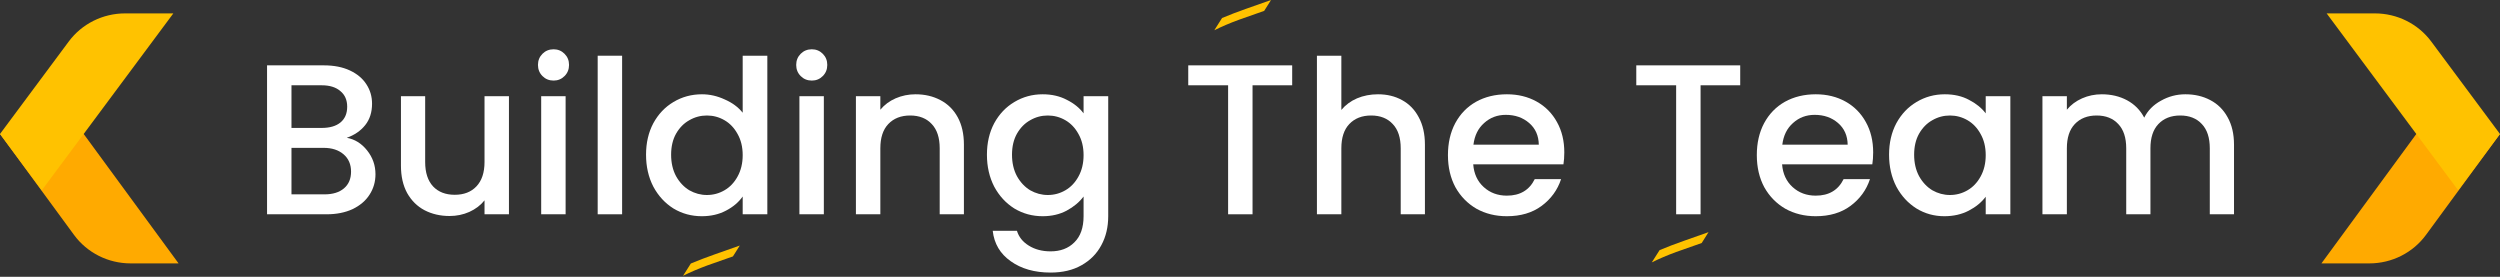
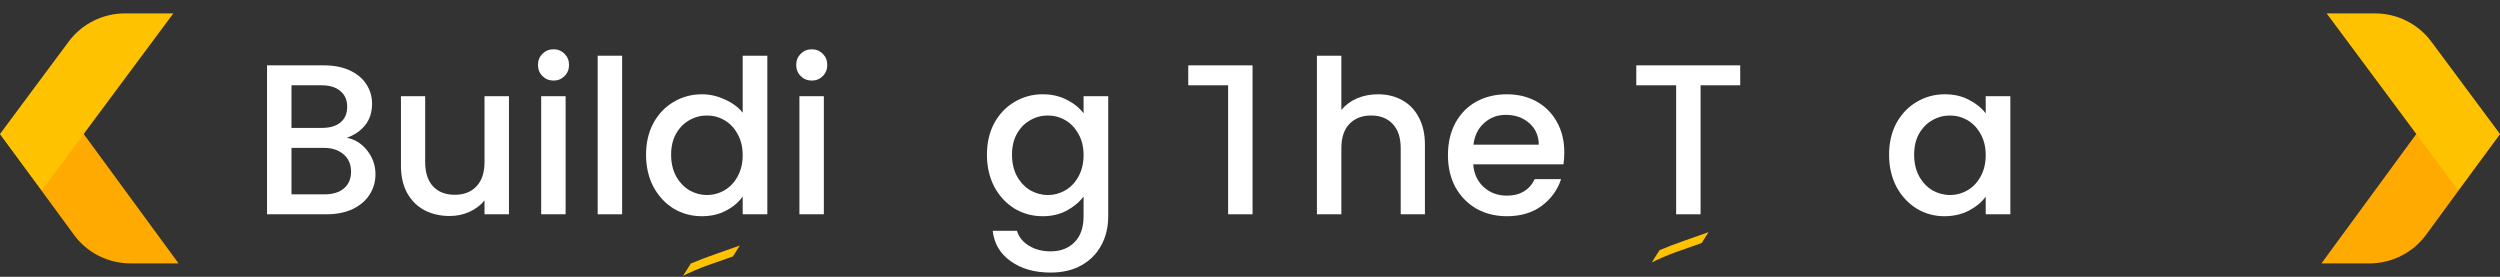
<svg xmlns="http://www.w3.org/2000/svg" width="560" height="62" viewBox="0 0 560 62" fill="none">
  <rect x="0" y="0" width="560" height="62" fill="#333333" stroke="none" />
-   <path d="M489.522 21.12C491.602 21.12 493.458 21.552 495.09 22.416C496.754 23.28 498.05 24.56 498.978 26.256C499.938 27.952 500.418 30 500.418 32.4V48H494.994V33.216C494.994 30.848 494.402 29.04 493.218 27.792C492.034 26.512 490.418 25.872 488.37 25.872C486.322 25.872 484.69 26.512 483.474 27.792C482.29 29.04 481.698 30.848 481.698 33.216V48H476.274V33.216C476.274 30.848 475.682 29.04 474.498 27.792C473.314 26.512 471.698 25.872 469.65 25.872C467.602 25.872 465.97 26.512 464.754 27.792C463.57 29.04 462.978 30.848 462.978 33.216V48H457.506V21.552H462.978V24.576C463.874 23.488 465.01 22.64 466.386 22.032C467.762 21.424 469.234 21.12 470.802 21.12C472.914 21.12 474.802 21.568 476.466 22.464C478.13 23.36 479.41 24.656 480.306 26.352C481.106 24.752 482.354 23.488 484.05 22.56C485.746 21.6 487.57 21.12 489.522 21.12Z" fill="white" />
  <path d="M423.151 34.656C423.151 32 423.695 29.648 424.783 27.6C425.903 25.552 427.407 23.968 429.295 22.848C431.215 21.696 433.327 21.12 435.631 21.12C437.711 21.12 439.519 21.536 441.055 22.368C442.623 23.168 443.871 24.176 444.799 25.392V21.552H450.319V48H444.799V44.064C443.871 45.312 442.607 46.352 441.007 47.184C439.407 48.016 437.583 48.432 435.535 48.432C433.263 48.432 431.183 47.856 429.295 46.704C427.407 45.52 425.903 43.888 424.783 41.808C423.695 39.696 423.151 37.312 423.151 34.656ZM444.799 34.752C444.799 32.928 444.415 31.344 443.647 30C442.911 28.656 441.935 27.632 440.719 26.928C439.503 26.224 438.191 25.872 436.783 25.872C435.375 25.872 434.063 26.224 432.847 26.928C431.631 27.6 430.639 28.608 429.871 29.952C429.135 31.264 428.767 32.832 428.767 34.656C428.767 36.48 429.135 38.08 429.871 39.456C430.639 40.832 431.631 41.888 432.847 42.624C434.095 43.328 435.407 43.68 436.783 43.68C438.191 43.68 439.503 43.328 440.719 42.624C441.935 41.92 442.911 40.896 443.647 39.552C444.415 38.176 444.799 36.576 444.799 34.752Z" fill="white" />
-   <path d="M419.59 34.128C419.59 35.12 419.526 36.016 419.398 36.816H399.19C399.35 38.928 400.134 40.624 401.542 41.904C402.95 43.184 404.678 43.824 406.726 43.824C409.67 43.824 411.75 42.592 412.966 40.128H418.87C418.07 42.56 416.614 44.56 414.502 46.128C412.422 47.664 409.83 48.432 406.726 48.432C404.198 48.432 401.926 47.872 399.91 46.752C397.926 45.6 396.358 44 395.206 41.952C394.086 39.872 393.526 37.472 393.526 34.752C393.526 32.032 394.07 29.648 395.158 27.6C396.278 25.52 397.83 23.92 399.814 22.8C401.83 21.68 404.134 21.12 406.726 21.12C409.222 21.12 411.446 21.664 413.398 22.752C415.35 23.84 416.87 25.376 417.958 27.36C419.046 29.312 419.59 31.568 419.59 34.128ZM413.878 32.4C413.846 30.384 413.126 28.768 411.718 27.552C410.31 26.336 408.566 25.728 406.486 25.728C404.598 25.728 402.982 26.336 401.638 27.552C400.294 28.736 399.494 30.352 399.238 32.4H413.878Z" fill="white" />
  <path d="M389.808 14.64V19.104H380.928V48H375.456V19.104H366.528V14.64H389.808Z" fill="white" />
  <path d="M350.403 34.128C350.403 35.12 350.339 36.016 350.211 36.816H330.003C330.163 38.928 330.947 40.624 332.355 41.904C333.763 43.184 335.491 43.824 337.539 43.824C340.483 43.824 342.563 42.592 343.779 40.128H349.683C348.883 42.56 347.427 44.56 345.315 46.128C343.235 47.664 340.643 48.432 337.539 48.432C335.011 48.432 332.739 47.872 330.723 46.752C328.739 45.6 327.171 44 326.019 41.952C324.899 39.872 324.339 37.472 324.339 34.752C324.339 32.032 324.883 29.648 325.971 27.6C327.091 25.52 328.643 23.92 330.627 22.8C332.643 21.68 334.947 21.12 337.539 21.12C340.035 21.12 342.259 21.664 344.211 22.752C346.163 23.84 347.683 25.376 348.771 27.36C349.859 29.312 350.403 31.568 350.403 34.128ZM344.691 32.4C344.659 30.384 343.939 28.768 342.531 27.552C341.123 26.336 339.379 25.728 337.299 25.728C335.411 25.728 333.795 26.336 332.451 27.552C331.107 28.736 330.307 30.352 330.051 32.4H344.691Z" fill="white" />
  <path d="M308.671 21.12C310.687 21.12 312.479 21.552 314.047 22.416C315.647 23.28 316.895 24.56 317.791 26.256C318.719 27.952 319.183 30 319.183 32.4V48H313.759V33.216C313.759 30.848 313.167 29.04 311.983 27.792C310.799 26.512 309.183 25.872 307.135 25.872C305.087 25.872 303.455 26.512 302.239 27.792C301.055 29.04 300.463 30.848 300.463 33.216V48H294.991V12.48H300.463V24.624C301.391 23.504 302.559 22.64 303.967 22.032C305.407 21.424 306.975 21.12 308.671 21.12Z" fill="white" />
-   <path d="M289.449 14.64V19.104H280.569V48H275.097V19.104H266.169V14.64H289.449Z" fill="white" />
+   <path d="M289.449 14.64H280.569V48H275.097V19.104H266.169V14.64H289.449Z" fill="white" />
  <path d="M233.553 21.12C235.601 21.12 237.409 21.536 238.977 22.368C240.577 23.168 241.825 24.176 242.721 25.392V21.552H248.241V48.432C248.241 50.864 247.729 53.024 246.705 54.912C245.681 56.832 244.193 58.336 242.241 59.424C240.321 60.512 238.017 61.056 235.329 61.056C231.745 61.056 228.769 60.208 226.401 58.512C224.033 56.848 222.689 54.576 222.369 51.696H227.793C228.209 53.072 229.089 54.176 230.433 55.008C231.809 55.872 233.441 56.304 235.329 56.304C237.537 56.304 239.313 55.632 240.657 54.288C242.033 52.944 242.721 50.992 242.721 48.432V44.016C241.793 45.264 240.529 46.32 238.929 47.184C237.361 48.016 235.569 48.432 233.553 48.432C231.249 48.432 229.137 47.856 227.217 46.704C225.329 45.52 223.825 43.888 222.705 41.808C221.617 39.696 221.073 37.312 221.073 34.656C221.073 32 221.617 29.648 222.705 27.6C223.825 25.552 225.329 23.968 227.217 22.848C229.137 21.696 231.249 21.12 233.553 21.12ZM242.721 34.752C242.721 32.928 242.337 31.344 241.569 30C240.833 28.656 239.857 27.632 238.641 26.928C237.425 26.224 236.113 25.872 234.705 25.872C233.297 25.872 231.985 26.224 230.769 26.928C229.553 27.6 228.561 28.608 227.793 29.952C227.057 31.264 226.689 32.832 226.689 34.656C226.689 36.48 227.057 38.08 227.793 39.456C228.561 40.832 229.553 41.888 230.769 42.624C232.017 43.328 233.329 43.68 234.705 43.68C236.113 43.68 237.425 43.328 238.641 42.624C239.857 41.92 240.833 40.896 241.569 39.552C242.337 38.176 242.721 36.576 242.721 34.752Z" fill="white" />
-   <path d="M205.069 21.12C207.149 21.12 209.005 21.552 210.637 22.416C212.301 23.28 213.597 24.56 214.525 26.256C215.453 27.952 215.917 30 215.917 32.4V48H210.493V33.216C210.493 30.848 209.901 29.04 208.717 27.792C207.533 26.512 205.917 25.872 203.869 25.872C201.821 25.872 200.189 26.512 198.973 27.792C197.789 29.04 197.197 30.848 197.197 33.216V48H191.725V21.552H197.197V24.576C198.093 23.488 199.229 22.64 200.605 22.032C202.013 21.424 203.501 21.12 205.069 21.12Z" fill="white" />
  <path d="M181.853 18.048C180.861 18.048 180.029 17.712 179.357 17.04C178.685 16.368 178.349 15.536 178.349 14.544C178.349 13.552 178.685 12.72 179.357 12.048C180.029 11.376 180.861 11.04 181.853 11.04C182.813 11.04 183.629 11.376 184.301 12.048C184.973 12.72 185.309 13.552 185.309 14.544C185.309 15.536 184.973 16.368 184.301 17.04C183.629 17.712 182.813 18.048 181.853 18.048ZM184.541 21.552V48H179.069V21.552H184.541Z" fill="white" />
  <path d="M144.714 34.656C144.714 32 145.258 29.648 146.346 27.6C147.466 25.552 148.97 23.968 150.858 22.848C152.778 21.696 154.906 21.12 157.242 21.12C158.97 21.12 160.666 21.504 162.33 22.272C164.026 23.008 165.37 24 166.362 25.248V12.48H171.882V48H166.362V44.016C165.466 45.296 164.218 46.352 162.618 47.184C161.05 48.016 159.242 48.432 157.194 48.432C154.89 48.432 152.778 47.856 150.858 46.704C148.97 45.52 147.466 43.888 146.346 41.808C145.258 39.696 144.714 37.312 144.714 34.656ZM166.362 34.752C166.362 32.928 165.978 31.344 165.21 30C164.474 28.656 163.498 27.632 162.282 26.928C161.066 26.224 159.754 25.872 158.346 25.872C156.938 25.872 155.626 26.224 154.41 26.928C153.194 27.6 152.202 28.608 151.434 29.952C150.698 31.264 150.33 32.832 150.33 34.656C150.33 36.48 150.698 38.08 151.434 39.456C152.202 40.832 153.194 41.888 154.41 42.624C155.658 43.328 156.97 43.68 158.346 43.68C159.754 43.68 161.066 43.328 162.282 42.624C163.498 41.92 164.474 40.896 165.21 39.552C165.978 38.176 166.362 36.576 166.362 34.752Z" fill="white" />
  <path d="M139.353 12.48V48H133.881V12.48H139.353Z" fill="white" />
  <path d="M124.009 18.048C123.017 18.048 122.185 17.712 121.513 17.04C120.841 16.368 120.505 15.536 120.505 14.544C120.505 13.552 120.841 12.72 121.513 12.048C122.185 11.376 123.017 11.04 124.009 11.04C124.969 11.04 125.785 11.376 126.457 12.048C127.129 12.72 127.465 13.552 127.465 14.544C127.465 15.536 127.129 16.368 126.457 17.04C125.785 17.712 124.969 18.048 124.009 18.048ZM126.697 21.552V48H121.225V21.552H126.697Z" fill="white" />
  <path d="M114.005 21.552V48H108.533V44.88C107.669 45.968 106.533 46.832 105.125 47.472C103.749 48.08 102.277 48.384 100.709 48.384C98.629 48.384 96.757 47.952 95.093 47.088C93.461 46.224 92.165 44.944 91.205 43.248C90.277 41.552 89.813 39.504 89.813 37.104V21.552H95.237V36.288C95.237 38.656 95.829 40.48 97.013 41.76C98.197 43.008 99.813 43.632 101.861 43.632C103.909 43.632 105.525 43.008 106.709 41.76C107.925 40.48 108.533 38.656 108.533 36.288V21.552H114.005Z" fill="white" />
  <path d="M77.675 30.864C79.467 31.184 80.987 32.128 82.235 33.696C83.483 35.264 84.107 37.04 84.107 39.024C84.107 40.72 83.659 42.256 82.763 43.632C81.899 44.976 80.635 46.048 78.971 46.848C77.307 47.616 75.371 48 73.163 48H59.819V14.64H72.539C74.811 14.64 76.763 15.024 78.395 15.792C80.027 16.56 81.259 17.6 82.091 18.912C82.923 20.192 83.339 21.632 83.339 23.232C83.339 25.152 82.827 26.752 81.803 28.032C80.779 29.312 79.403 30.256 77.675 30.864ZM65.291 28.656H72.059C73.851 28.656 75.243 28.256 76.235 27.456C77.259 26.624 77.771 25.44 77.771 23.904C77.771 22.4 77.259 21.232 76.235 20.4C75.243 19.536 73.851 19.104 72.059 19.104H65.291V28.656ZM72.683 43.536C74.539 43.536 75.995 43.088 77.051 42.192C78.107 41.296 78.635 40.048 78.635 38.448C78.635 36.816 78.075 35.52 76.955 34.56C75.835 33.6 74.347 33.12 72.491 33.12H65.291V43.536H72.683Z" fill="white" />
  <path d="M29.254 59H40L18.746 30.012H0L16.576 52.615C19.515 56.626 24.233 59 29.254 59Z" fill="#FFAA00" />
  <path d="M28.015 3H38.827L9.37 42.618L0 30.012L15.398 9.3C18.341 5.339 23.029 3 28.015 3Z" fill="#FFC200" />
  <path d="M530.746 59H520L541.254 30.012H560L543.424 52.615C540.485 56.626 535.767 59 530.746 59Z" fill="#FFAA00" />
  <path d="M531.98 3H521.168L550.624 42.618L559.995 30.012L544.597 9.3C541.653 5.339 536.966 3 531.98 3Z" fill="#FFC200" />
-   <path d="M273.748 4.026C275.443 3.319 277.244 2.631 279.151 1.96C281.093 1.289 282.947 0.636 284.713 0L283.177 2.437C281.34 3.072 279.433 3.743 277.456 4.449C275.443 5.191 273.624 5.968 272 6.78L273.748 4.026Z" fill="#FFC200" />
  <path d="M371.748 56.026C373.443 55.319 375.244 54.631 377.151 53.96C379.093 53.289 380.947 52.636 382.713 52L381.177 54.437C379.34 55.072 377.433 55.743 375.456 56.449C373.443 57.191 371.624 57.968 370 58.78L371.748 56.026Z" fill="#FFC200" />
  <path d="M154.748 59.026C156.443 58.319 158.244 57.631 160.151 56.96C162.093 56.289 163.947 55.636 165.713 55L164.177 57.437C162.34 58.072 160.433 58.743 158.456 59.449C156.443 60.191 154.624 60.968 153 61.78L154.748 59.026Z" fill="#FFC200" />
</svg>